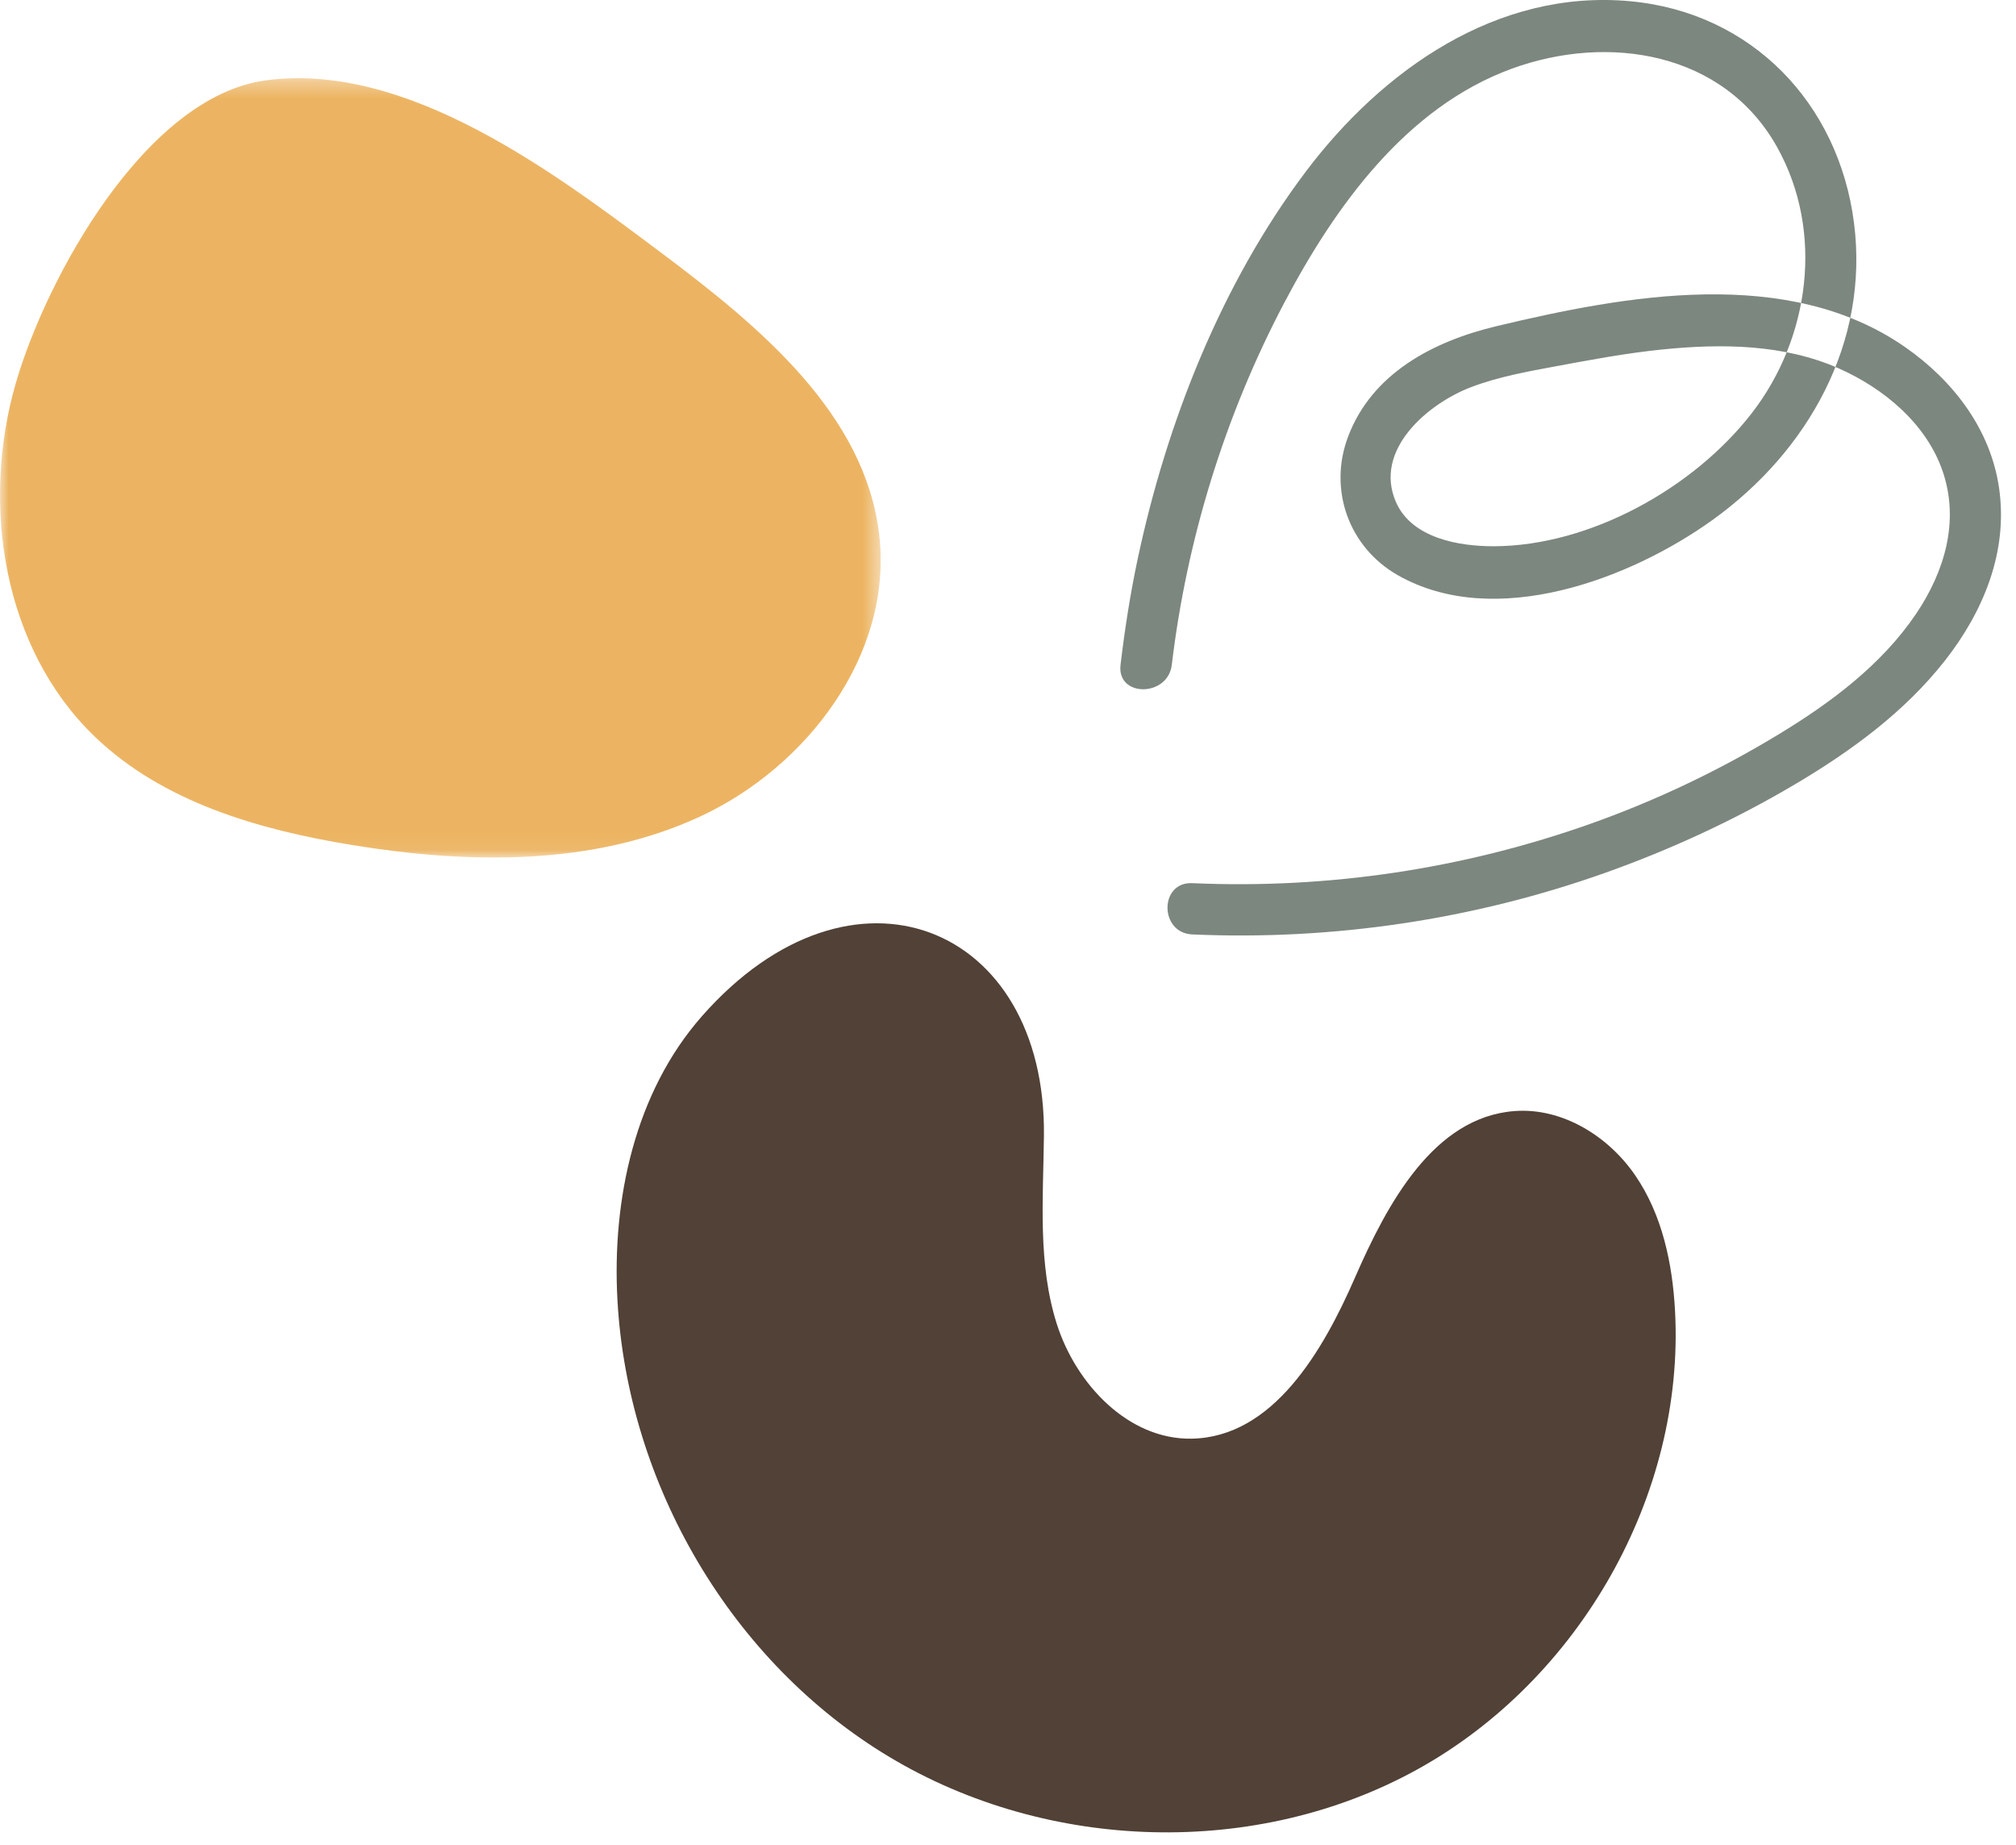
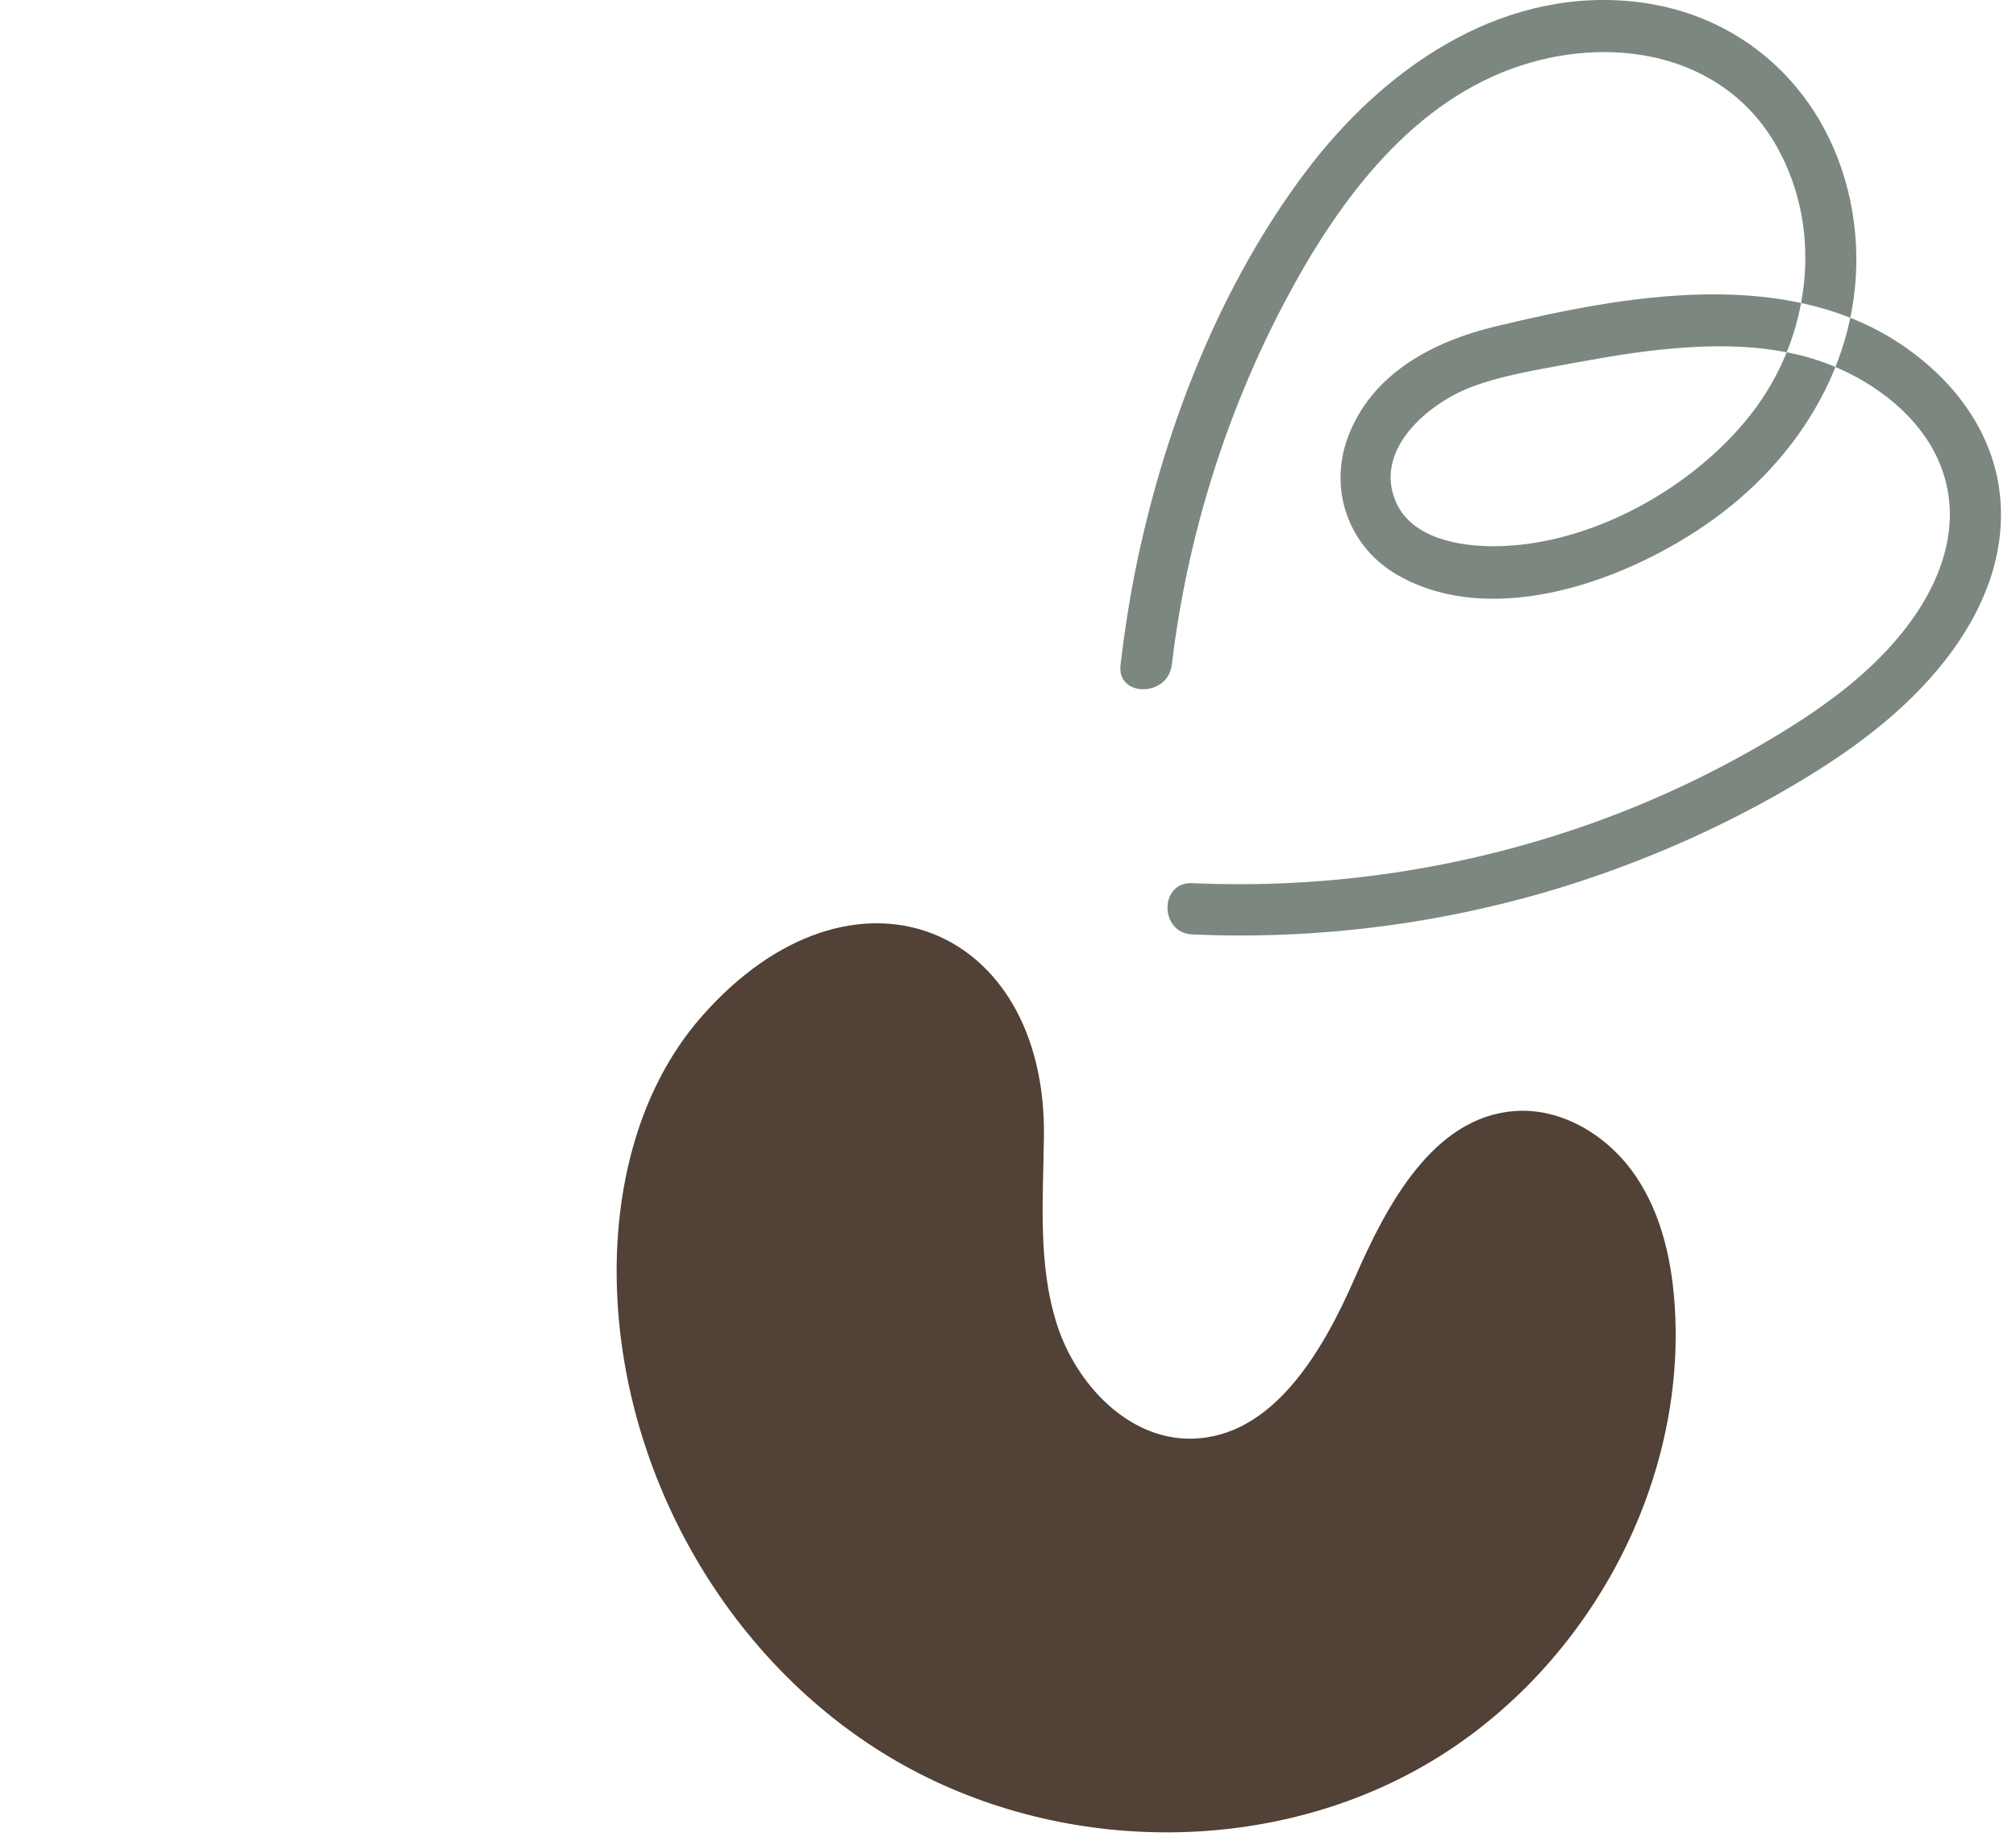
<svg xmlns="http://www.w3.org/2000/svg" width="118" height="108" viewBox="0 0 118 108">
  <mask id="a" fill="#fff">
-     <path fill-rule="evenodd" d="m0 .324h51.548v45.615h-51.548z" />
+     <path fill-rule="evenodd" d="m0 .324h51.548v45.615h-51.548" />
  </mask>
  <g fill="none" fill-rule="evenodd">
-     <path fill="#ecb462" d="m.934 18.141c-2.078 7.141-.75 15.562 4.609 20.719 3.982 3.831 9.584 5.451 15.037 6.343 6.836 1.119 14.115 1.248 20.4-1.664 6.284-2.912 11.245-9.499 10.493-16.385-.784-7.186-7.061-12.339-12.849-16.671-6.131-4.589-14.811-11.155-23.076-10.032-7.053.959-12.834 11.572-14.614 17.69" mask="url(#a)" transform="translate(0 4.254)" />
    <path fill="#7c877f" d="m68.587 38.916c.88-7.373 3.115-14.602 6.573-21.173 2.953-5.612 7.118-11.45 13.315-13.718 5.651-2.068 12.43-.997 15.548 4.597 2.757 4.946 1.911 11.176-1.494 15.57-3.395 4.382-9.454 7.755-15.061 7.782-2.057.01-4.836-.464-5.762-2.591-1.334-3.066 1.904-5.782 4.424-6.732 1.6-.604 3.302-.908 4.977-1.219 2.055-.382 4.114-.766 6.195-.976 3.448-.349 7.1-.32 10.324 1.108 2.641 1.17 5.143 3.242 6.092 6.052.981 2.904.097 5.846-1.563 8.308-2.013 2.988-5.003 5.215-8.047 7.06-3.462 2.1-7.129 3.852-10.943 5.21-7.5 2.669-15.432 3.854-23.383 3.501-1.93-.085-1.926 2.915 0 3 8.189.364 16.455-.859 24.18-3.608 3.852-1.371 7.586-3.097 11.104-5.18 3.269-1.934 6.402-4.219 8.765-7.227 2.268-2.888 3.714-6.389 3.179-10.108-.496-3.45-2.693-6.3-5.5-8.254-6.868-4.781-16.341-3.038-23.929-1.223-3.676.88-7.278 2.744-8.68 6.477-1.162 3.095.051 6.469 2.919 8.099 5.67 3.223 13.596.232 18.423-3.239 5.592-4.022 9.173-10.382 8.275-17.385-.897-6.995-5.982-12.315-13.094-12.974-7.793-.723-14.521 4.03-19.004 9.987-4.933 6.553-8.13 14.672-9.828 22.653-.436 2.051-.757 4.121-1.005 6.203-.228 1.913 2.774 1.897 3 0" />
    <path fill="#514136" d="m41.088 59.478c-3.92 4.455-5.277 10.709-4.947 16.634.6 10.781 6.669 21.19 15.933 26.738 9.263 5.549 21.488 5.936 30.929.695s15.617-16.021 15.04-26.804c-.149-2.79-.75-5.637-2.329-7.941-1.579-2.305-4.277-3.975-7.063-3.766-4.731.356-7.445 5.399-9.342 9.748-1.896 4.35-4.818 9.345-9.562 9.428-3.698.064-6.761-3.178-7.886-6.701s-.801-7.317-.758-11.016c.144-12.368-11.217-17.012-20.015-7.015" />
  </g>
</svg>